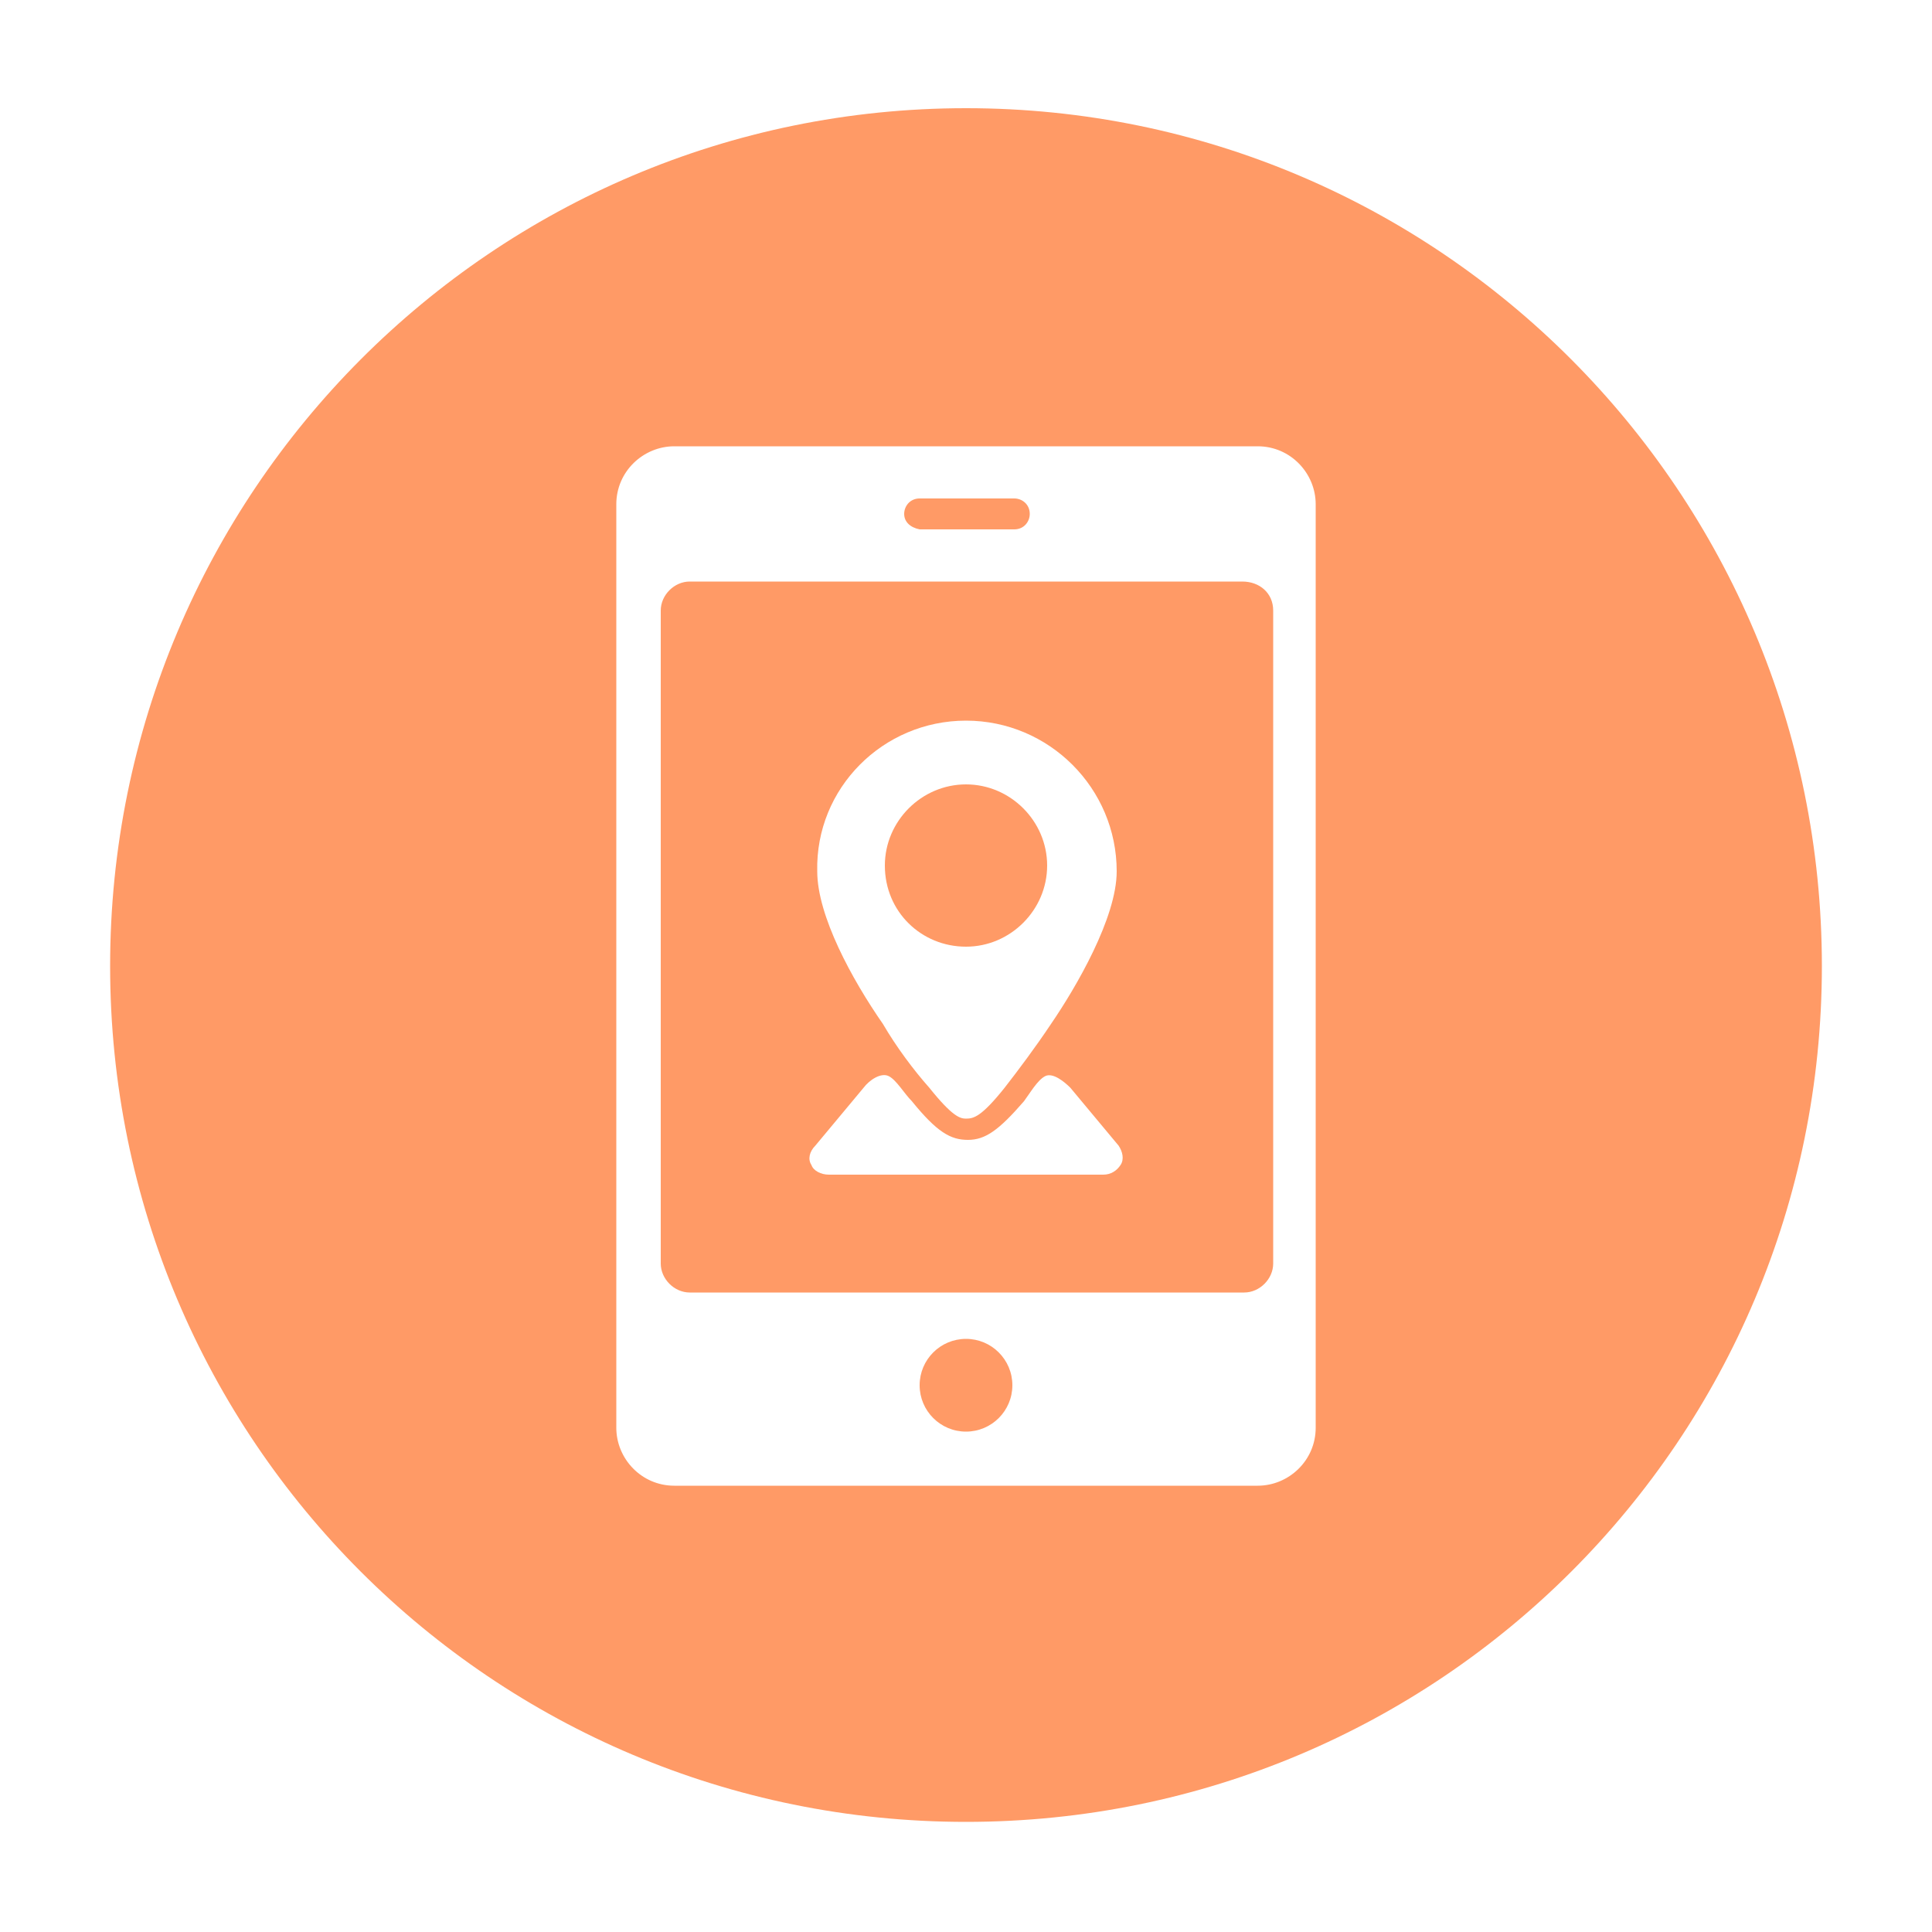
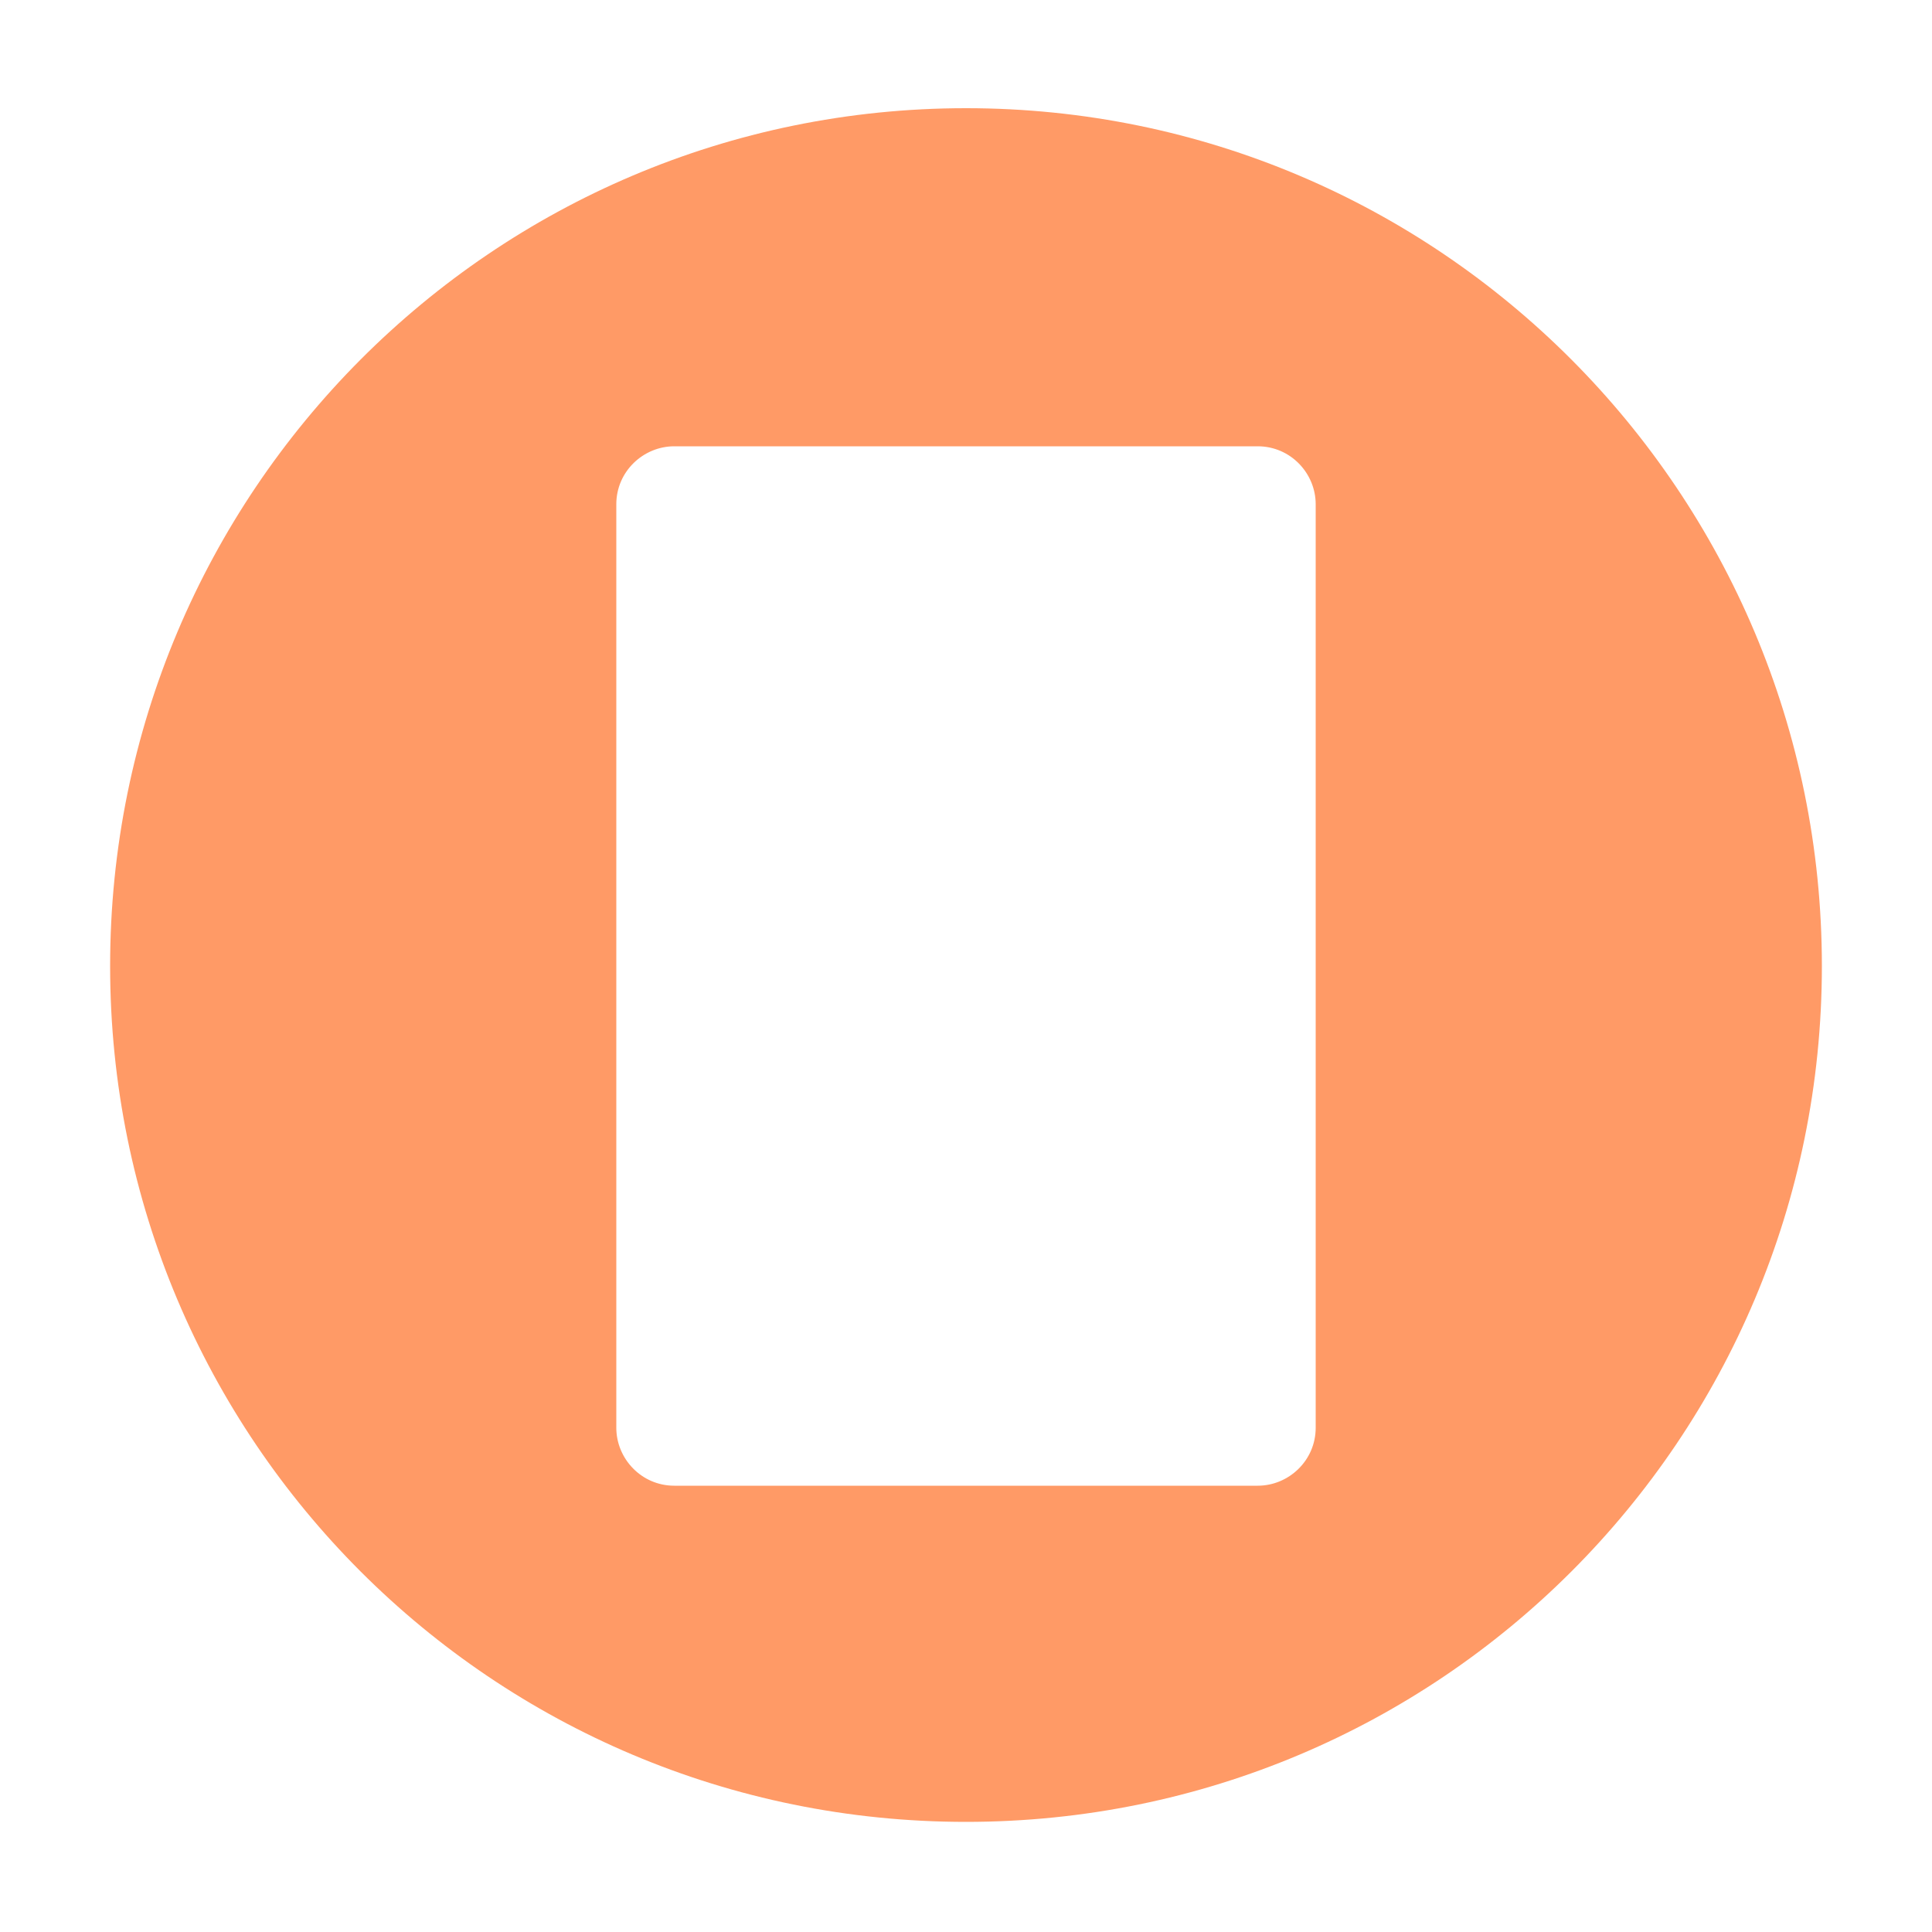
<svg xmlns="http://www.w3.org/2000/svg" version="1.1" id="Layer_1" x="0px" y="0px" viewBox="0 0 100 100" style="enable-background:new 0 0 100 100;" xml:space="preserve">
  <style type="text/css">
	.st0{fill-rule:evenodd;clip-rule:evenodd;fill:#FF9A66;}
</style>
  <g>
    <g>
-       <circle class="st0" cx="50" cy="71.7" r="2.4" />
-       <path class="st0" d="M46.8,26.6c0-0.4,0.3-0.8,0.8-0.8h4.9c0.4,0,0.8,0.3,0.8,0.8c0,0.4-0.3,0.8-0.8,0.8h-4.9    C47.1,27.3,46.8,27,46.8,26.6z" />
-       <path class="st0" d="M45.8,44.8c0-2.3,1.9-4.2,4.2-4.2s4.2,1.9,4.2,4.2c0,2.3-1.9,4.2-4.2,4.2S45.8,47.2,45.8,44.8z" />
-       <path class="st0" d="M64.3,30.1H35.7c-0.8,0-1.5,0.7-1.5,1.5v33.8c0,0.8,0.7,1.5,1.5,1.5h28.7c0.8,0,1.5-0.7,1.5-1.5V31.6    C65.9,30.7,65.2,30.1,64.3,30.1z M50,37.3c4.3,0,7.8,3.5,7.8,7.8c0,2.4-2.1,6-3.4,7.9c-0.8,1.2-1.7,2.4-2.4,3.3    c-1.2,1.5-1.6,1.6-2,1.6c-0.3,0-0.7-0.1-1.9-1.6c-0.8-0.9-1.7-2.1-2.4-3.3c-1.6-2.3-3.4-5.6-3.4-7.9C42.2,40.8,45.7,37.3,50,37.3z     M58,60.3c-0.2,0.3-0.5,0.5-0.9,0.5H42.9c-0.4,0-0.8-0.2-0.9-0.5c-0.2-0.3-0.1-0.7,0.2-1l2.5-3c0.3-0.4,0.9-0.8,1.3-0.6    c0.4,0.2,0.8,0.9,1.2,1.3c1.3,1.6,2,2,2.9,2c0.9,0,1.6-0.5,2.9-2c0.3-0.4,0.7-1.1,1.1-1.3c0.4-0.2,1,0.3,1.3,0.6l2.5,3    C58.1,59.6,58.2,60,58,60.3z" />
      <path class="st0" d="M50,5.6C25.5,5.6,5.7,25.5,5.7,50S25.5,94.3,50,94.3S94.3,74.5,94.3,50S74.5,5.6,50,5.6z M68.1,73.9    c0,1.7-1.4,3-3,3H34.9c-1.7,0-3-1.4-3-3V26.1c0-1.7,1.4-3,3-3h30.2c1.7,0,3,1.4,3,3V73.9z" />
    </g>
  </g>
</svg>